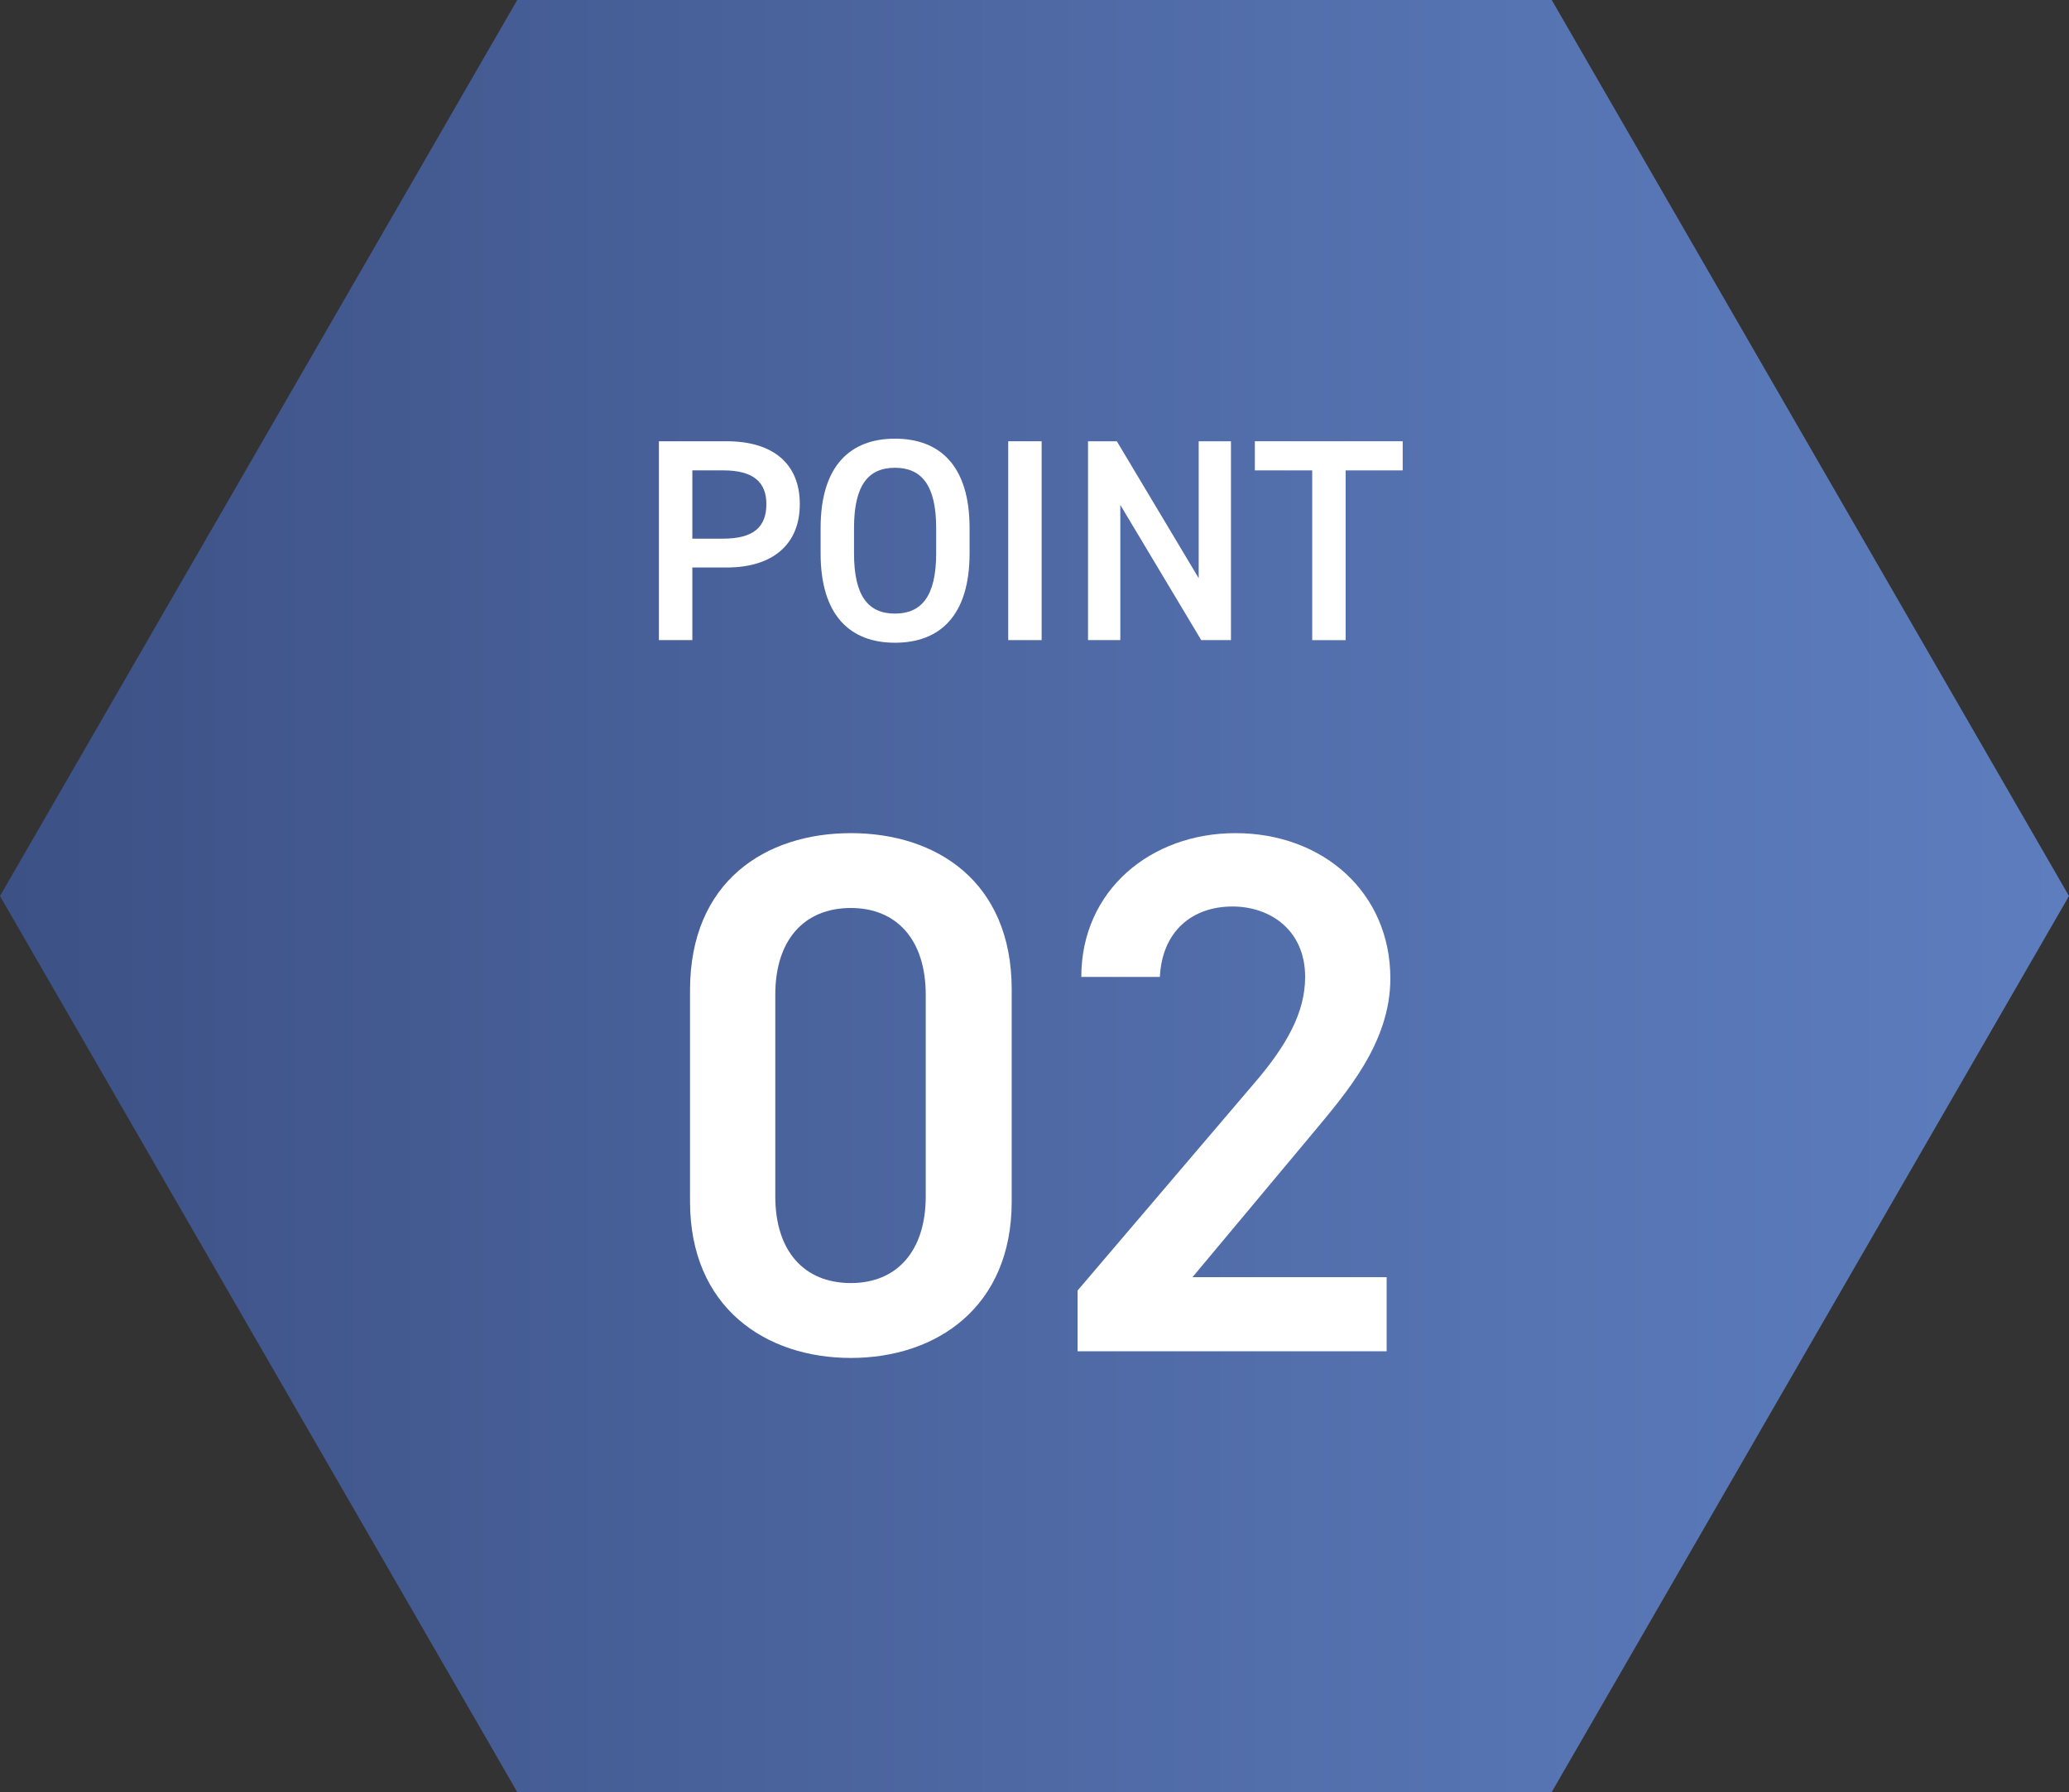
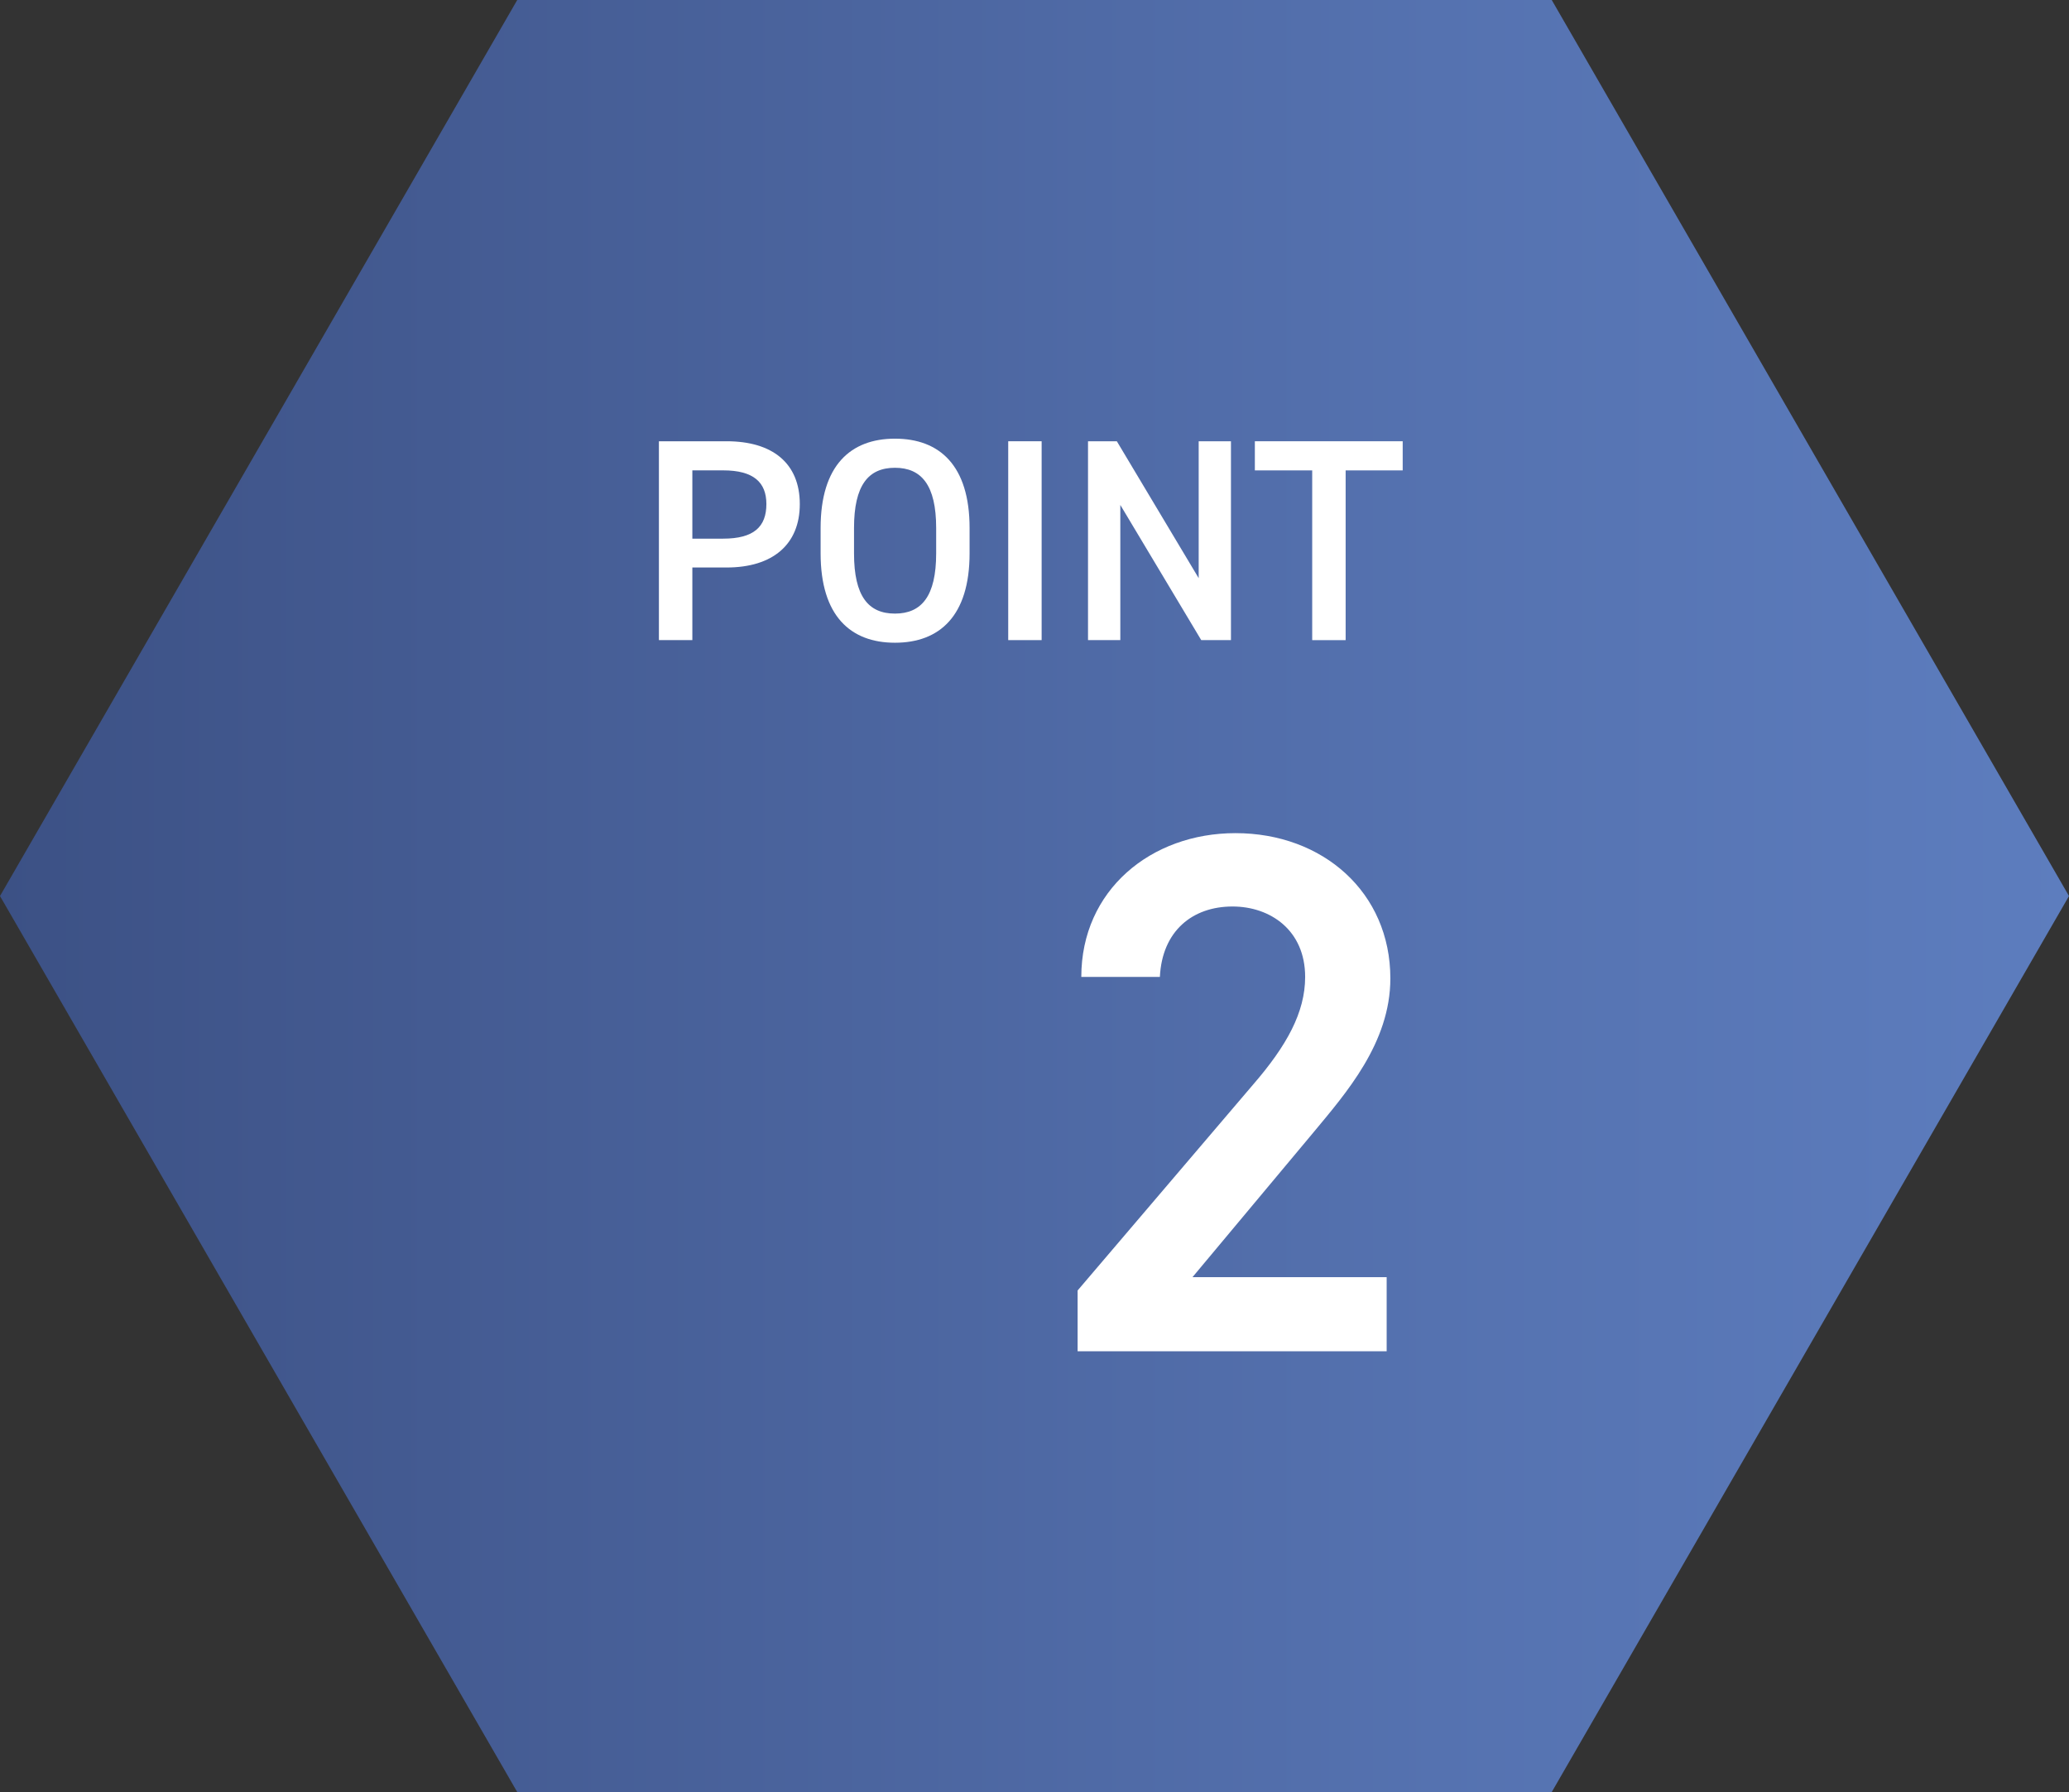
<svg xmlns="http://www.w3.org/2000/svg" id="_レイヤー_2" width="78.334" height="67.839" viewBox="0 0 78.334 67.839">
  <rect x="0" y="0" width="78.334" height="67.839" fill="#333333" stroke="none" />
  <defs>
    <style>.cls-1{fill:url(#linear-gradient);}.cls-1,.cls-2{stroke-width:0px;}.cls-2{fill:#fff;}</style>
    <linearGradient id="linear-gradient" x1="0" y1="33.92" x2="78.334" y2="33.92" gradientUnits="userSpaceOnUse">
      <stop offset="0" stop-color="#3c5185" />
      <stop offset=".128" stop-color="#41578d" />
      <stop offset=".695" stop-color="#5572b0" />
      <stop offset="1" stop-color="#5d7dbe" />
    </linearGradient>
  </defs>
  <g id="_レイヤー_3">
    <polygon class="cls-1" points="58.75 0 19.583 0 0 33.92 19.583 67.839 58.75 67.839 78.334 33.92 58.75 0" />
    <path class="cls-2" d="m26.213,21.483v2.749h-1.266v-7.528h2.563c1.735,0,2.771.829,2.771,2.379,0,1.527-1.025,2.4-2.771,2.4h-1.298Zm1.167-1.092c1.156,0,1.636-.447,1.636-1.309,0-.818-.479-1.276-1.636-1.276h-1.167v2.585h1.167Z" />
    <path class="cls-2" d="m33.883,24.331c-1.68,0-2.814-1.015-2.814-3.383v-.96c0-2.367,1.135-3.382,2.814-3.382,1.691,0,2.826,1.015,2.826,3.382v.96c0,2.368-1.135,3.383-2.826,3.383Zm-1.549-3.383c0,1.626.545,2.28,1.549,2.28s1.561-.654,1.561-2.28v-.96c0-1.625-.557-2.28-1.561-2.28s-1.549.655-1.549,2.28v.96Z" />
    <path class="cls-2" d="m39.437,24.232h-1.265v-7.528h1.265v7.528Z" />
    <path class="cls-2" d="m46.605,16.704v7.528h-1.125l-3.064-5.117v5.117h-1.223v-7.528h1.091l3.099,5.183v-5.183h1.223Z" />
    <path class="cls-2" d="m53.107,16.704v1.103h-2.16v6.426h-1.266v-6.426h-2.171v-1.103h5.597Z" />
-     <path class="cls-2" d="m32.215,51.406c-3.228,0-6.09-1.908-6.09-5.921v-7.998c0-4.125,2.862-5.948,6.09-5.948s6.089,1.823,6.089,5.921v8.025c0,4.013-2.862,5.921-6.089,5.921Zm0-17.033c-1.768,0-2.862,1.206-2.862,3.283v7.633c0,2.076,1.095,3.282,2.862,3.282,1.739,0,2.834-1.206,2.834-3.282v-7.633c0-2.077-1.095-3.283-2.834-3.283Z" />
    <path class="cls-2" d="m52.5,51.153h-11.701v-2.301l6.65-7.801c1.263-1.46,1.965-2.723,1.965-4.069,0-1.768-1.319-2.666-2.75-2.666-1.516,0-2.666.927-2.75,2.666h-2.975c0-3.283,2.637-5.443,5.836-5.443,3.312,0,5.865,2.244,5.865,5.5,0,2.441-1.684,4.349-2.918,5.836l-4.574,5.473h7.352v2.806Z" />
  </g>
</svg>